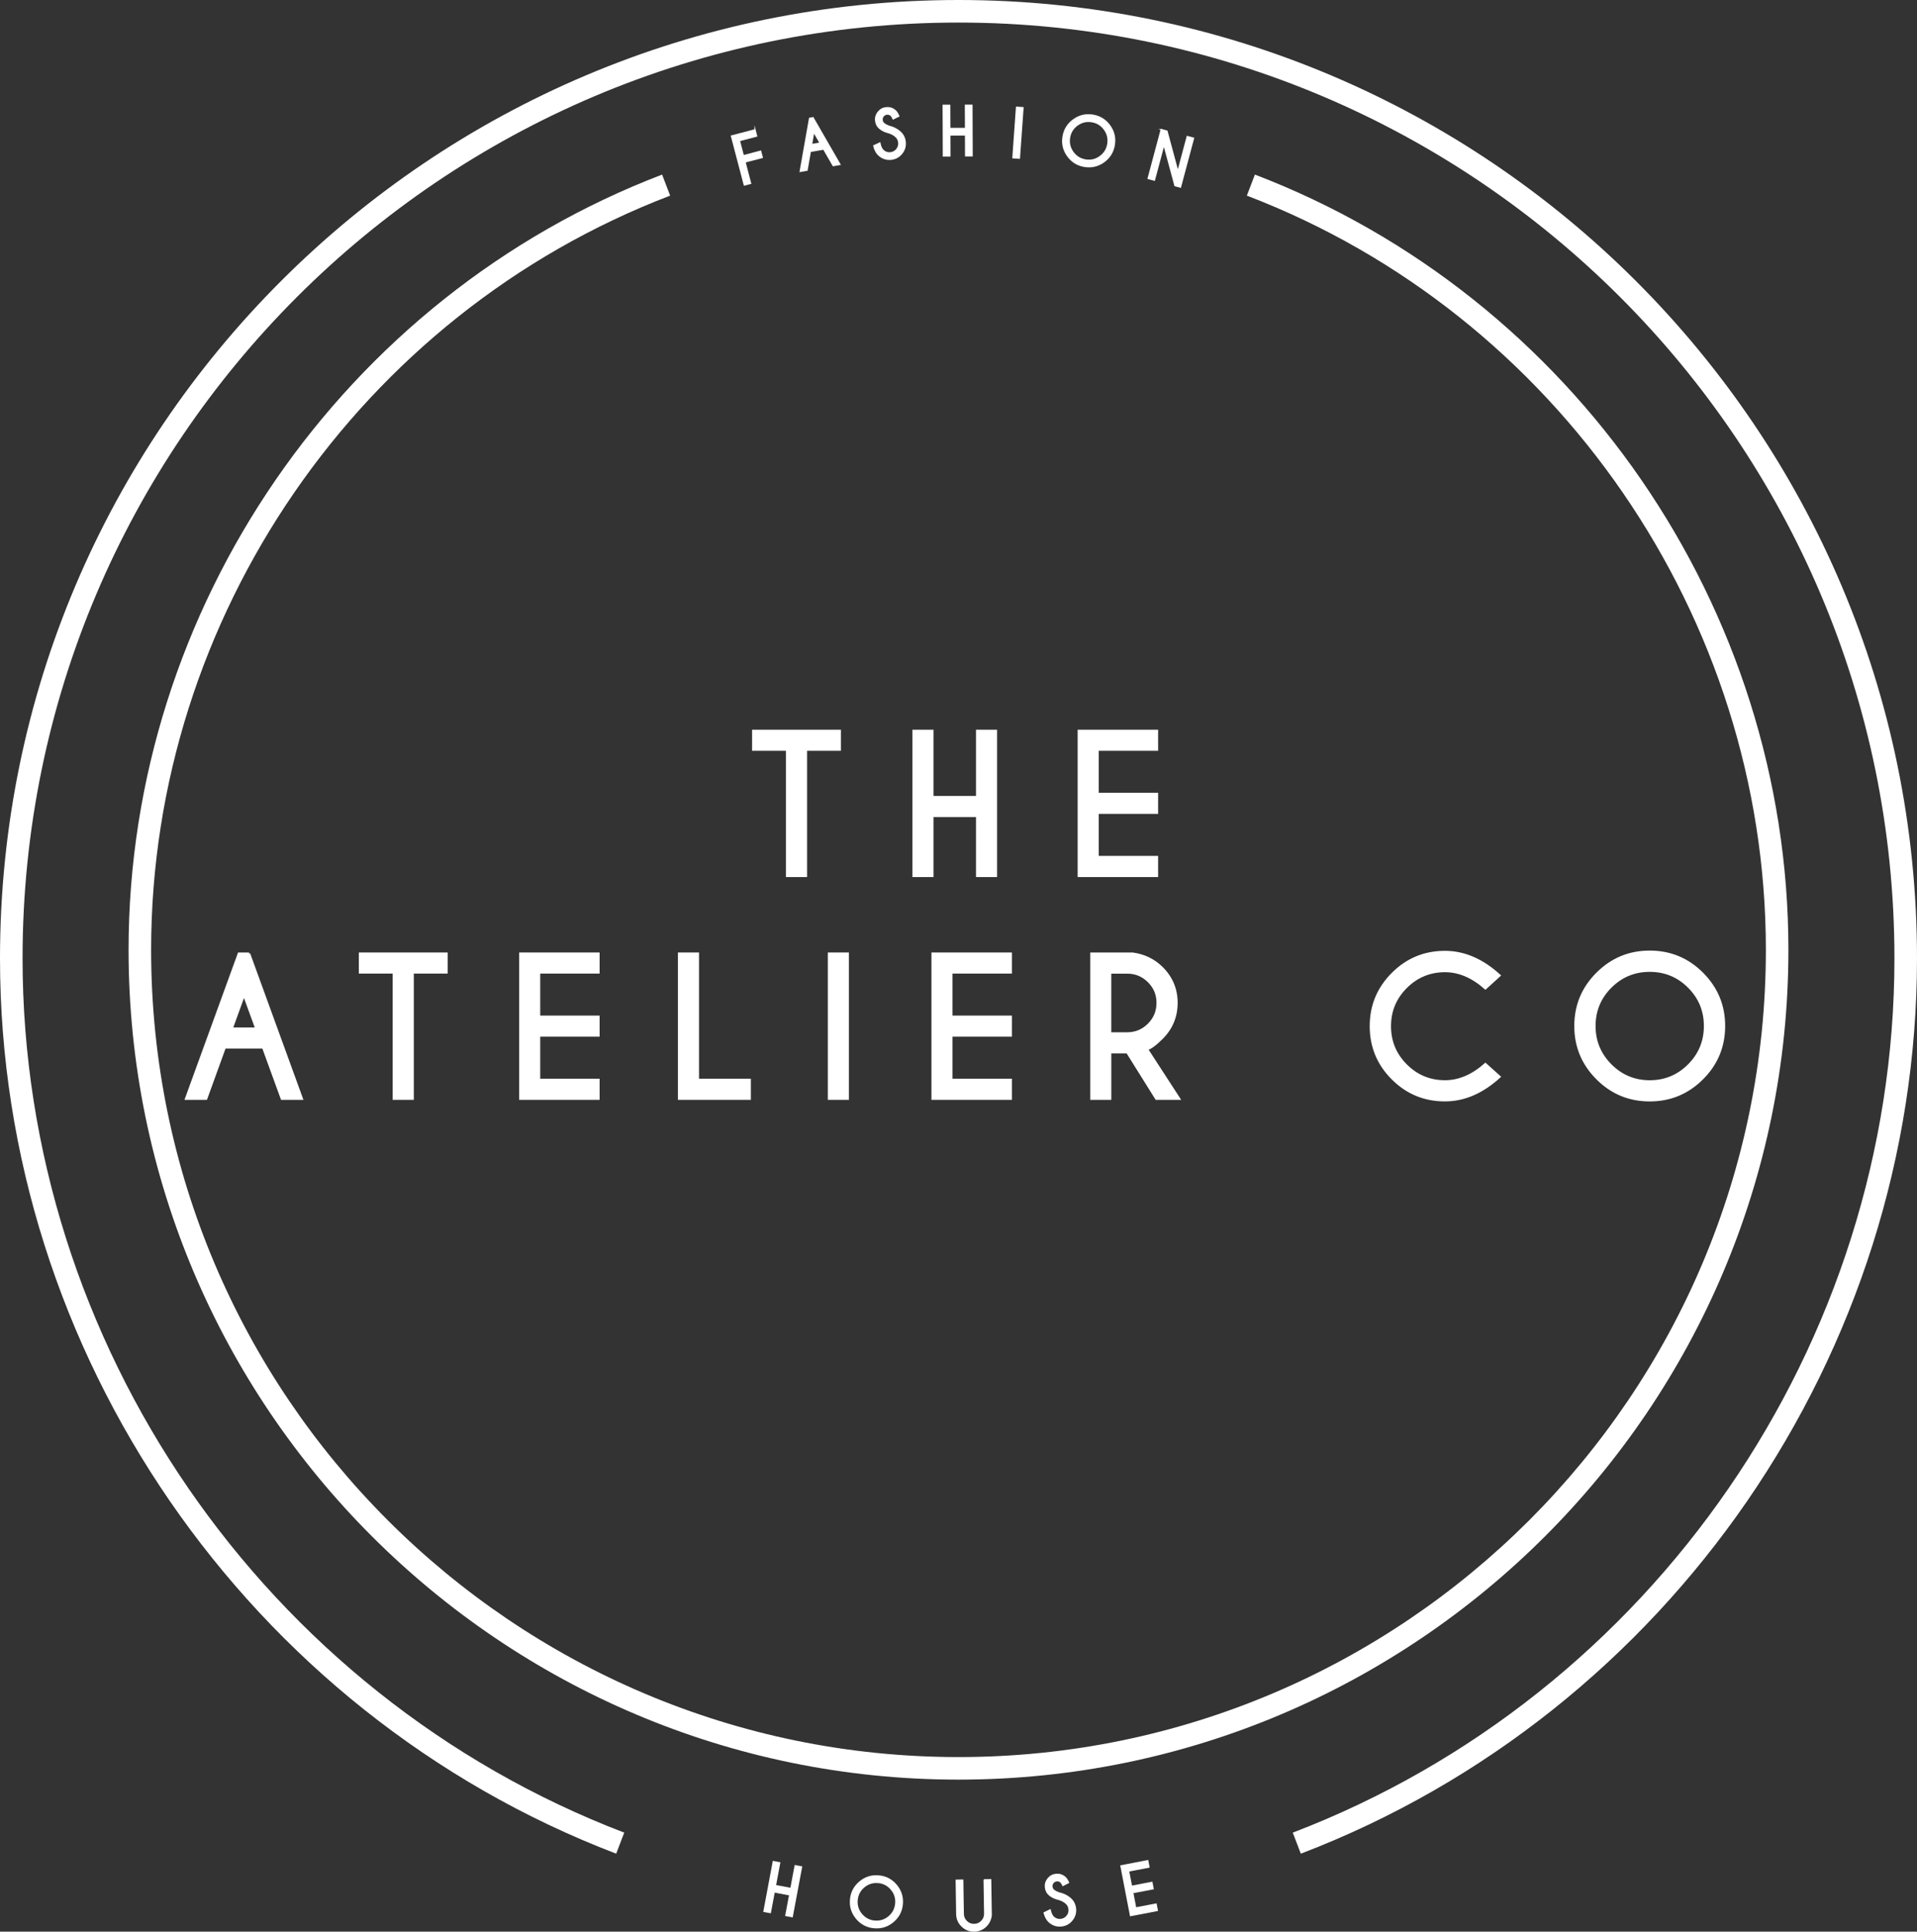
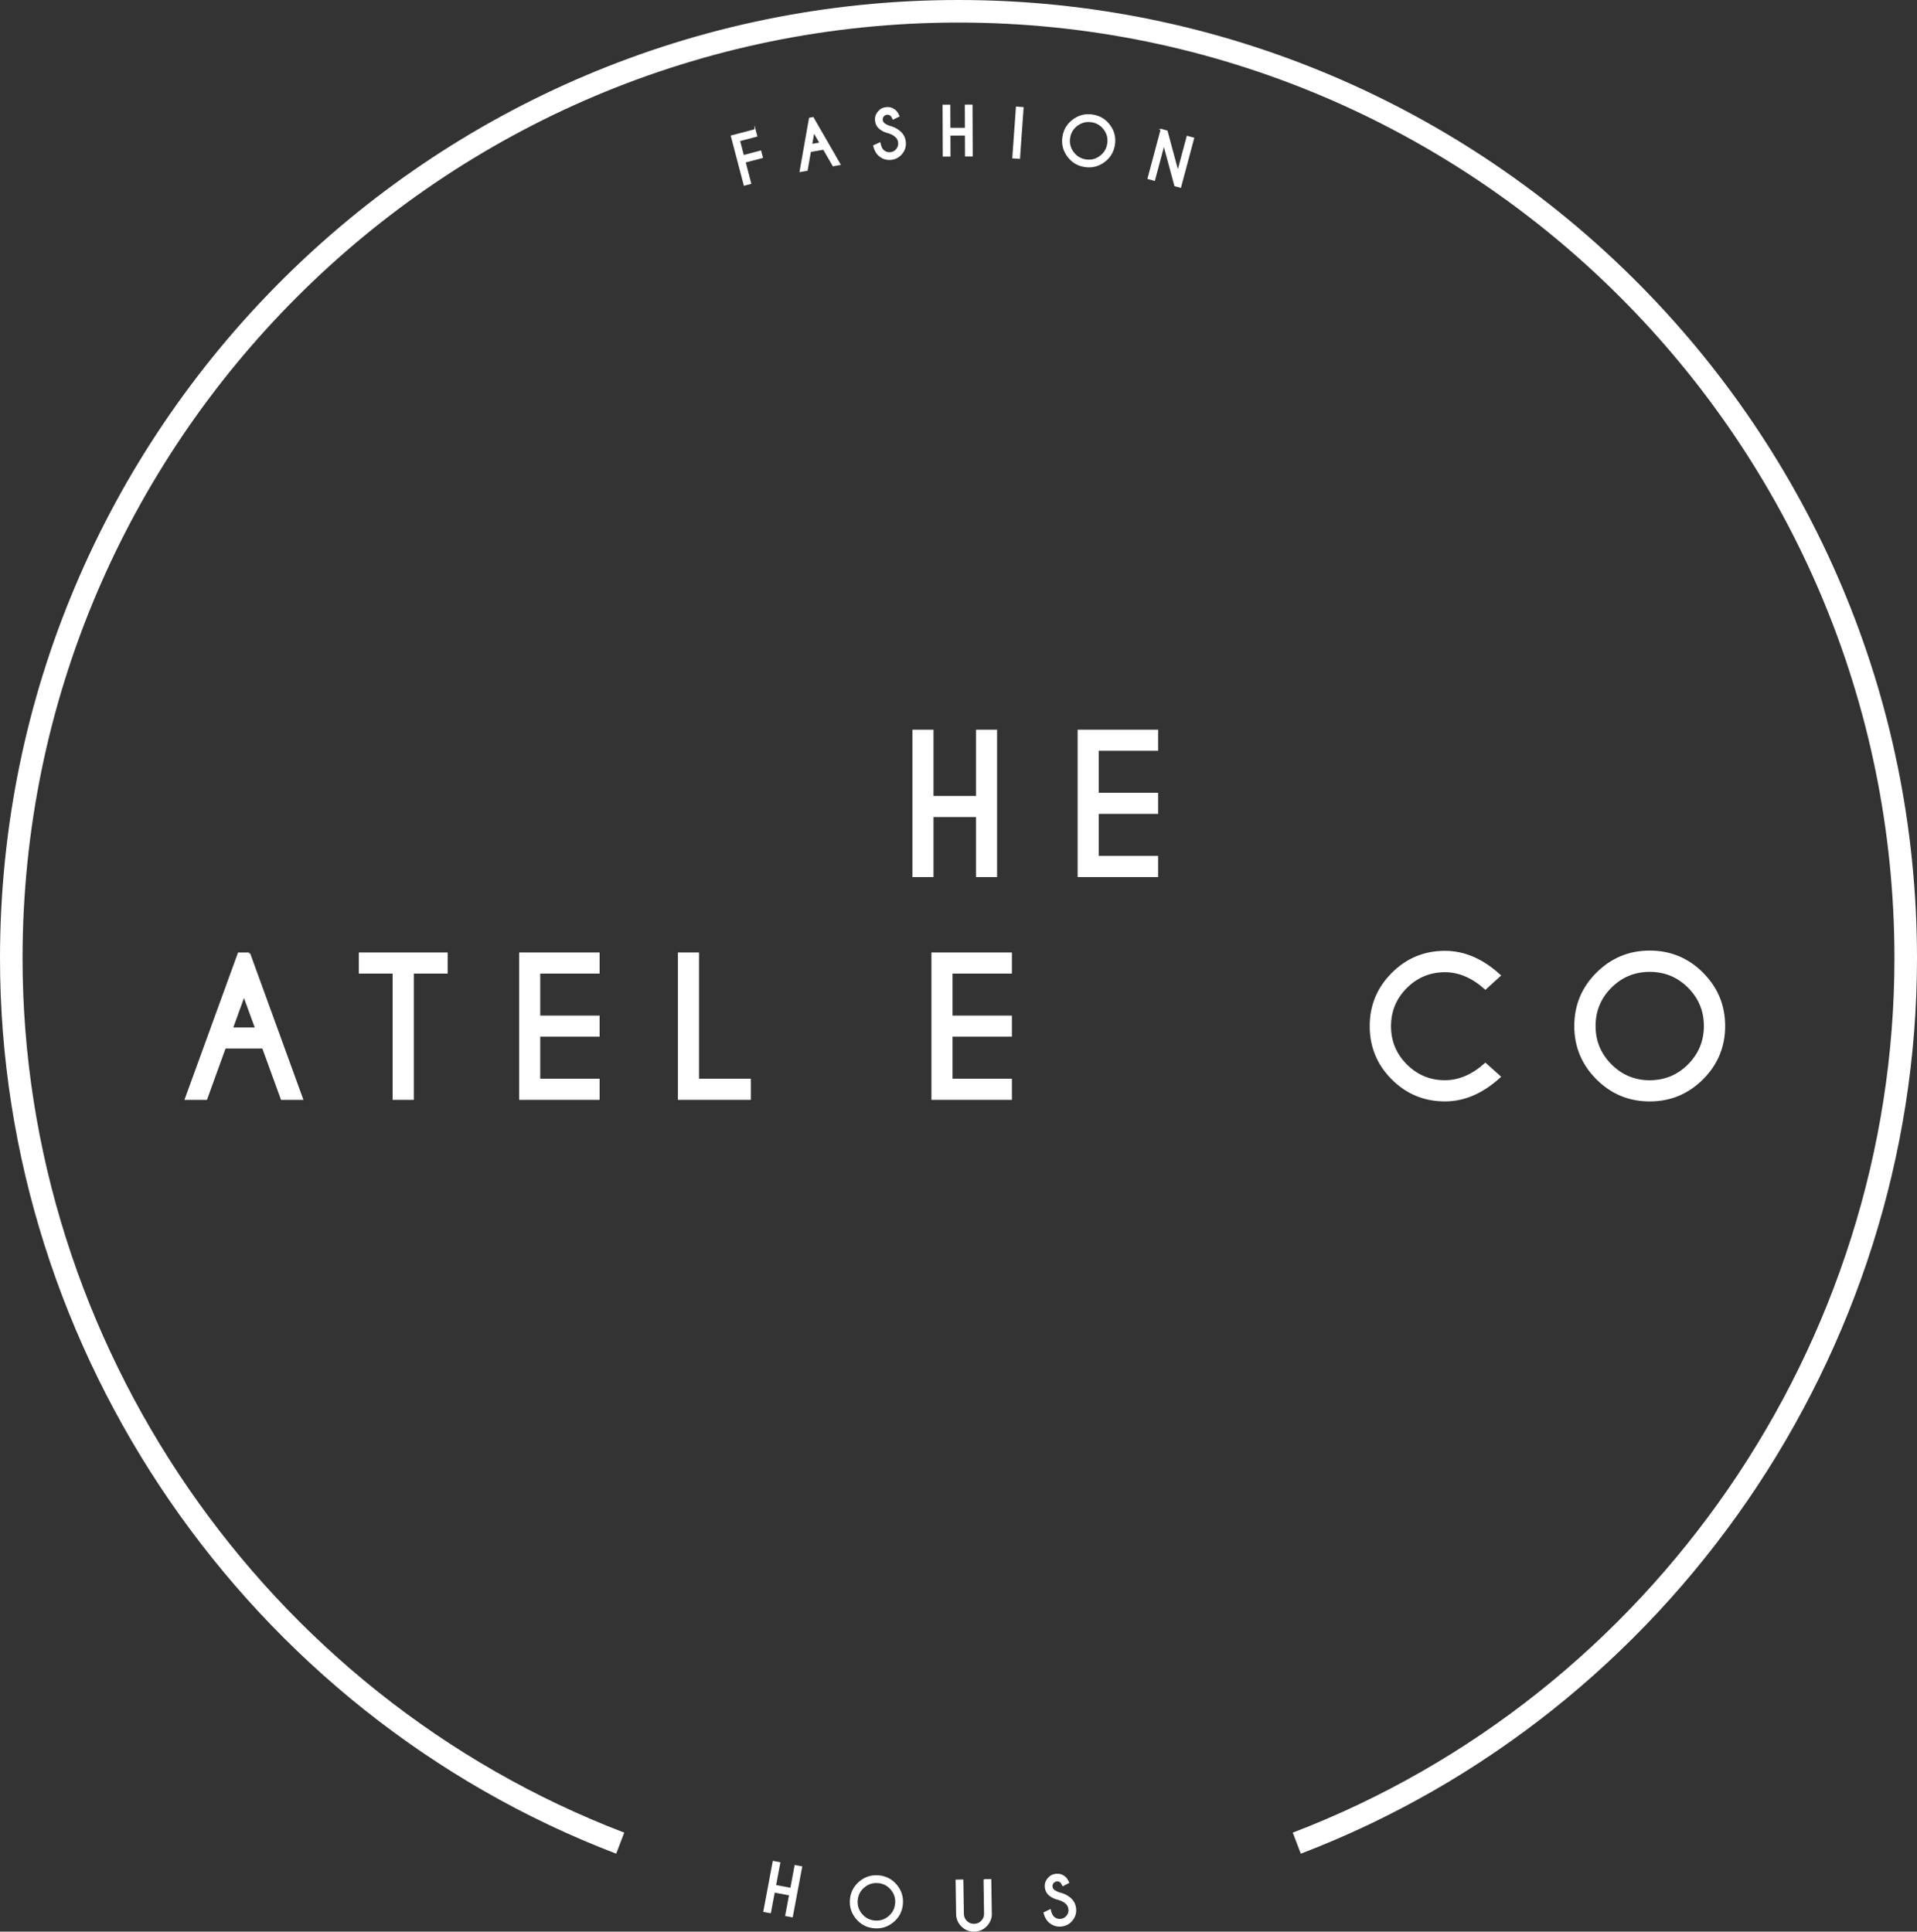
<svg xmlns="http://www.w3.org/2000/svg" id="_Слой_1" data-name="Слой 1" viewBox="0 0 825.9 832.35">
  <rect x="0" y="0" width="825.9" height="832.35" fill="#333333" stroke="none" />
  <defs>
    <style>
      .cls-1 {
        stroke-width: .5px;
      }

      .cls-1, .cls-2 {
        fill: white;
        stroke: white;
        stroke-miterlimit: 10;
      }

      .cls-3 {
        fill: white;
      }
    </style>
  </defs>
  <g>
    <path class="cls-3" d="M560.43,798.76l-3.47-9.07c155.05-59.31,259.22-210.71,259.22-376.74,0-222.34-180.89-403.23-403.23-403.23S9.72,190.6,9.72,412.95c0,166.03,104.17,317.43,259.22,376.74l-3.47,9.07C106.68,738.02,0,582.98,0,412.95,0,185.25,185.25,0,412.95,0s412.95,185.25,412.95,412.95c0,170.03-106.68,325.07-265.47,385.81Z" />
-     <path class="cls-3" d="M412.95,766.85c-197.16,0-357.56-160.4-357.56-357.56,0-147.22,92.37-281.47,229.86-334.06l3.47,9.07c-133.75,51.16-223.61,181.77-223.61,324.99,0,191.8,156.04,347.84,347.84,347.84s347.84-156.04,347.84-347.84c0-143.22-89.86-273.83-223.61-324.99l3.47-9.07c137.48,52.59,229.85,186.84,229.85,334.06,0,197.16-160.4,357.56-357.55,357.56Z" />
  </g>
  <g>
-     <path class="cls-2" d="M347.21,323.02v54.41h-8.12v-54.41h-14.57v-8.09h37.27v8.09h-14.57Z" />
    <path class="cls-2" d="M401.68,351.57v25.86h-8.09v-62.5h8.09v28.55h19.3v-28.55h8.09v62.5h-8.09v-25.86h-19.3Z" />
    <path class="cls-2" d="M498.45,314.93v8.09h-25.59v19.1h25.59v8.09h-25.59v19.1h25.59v8.12h-33.67v-62.5h33.67Z" />
    <path class="cls-2" d="M107.29,410.93l22.73,62.5h-8.59l-8.05-22.11h-16.56l-8.01,22.11h-8.63l22.73-62.5h4.38ZM110.46,443.24l-5.35-14.65-5.31,14.65h10.66Z" />
    <path class="cls-2" d="M177.78,419.02v54.41h-8.12v-54.41h-14.57v-8.09h37.27v8.09h-14.57Z" />
    <path class="cls-2" d="M257.83,410.93v8.09h-25.59v19.1h25.59v8.09h-25.59v19.1h25.59v8.12h-33.67v-62.5h33.67Z" />
    <path class="cls-2" d="M292.57,473.43v-62.5h8.09v54.38h22.34v8.12h-30.43Z" />
-     <path class="cls-2" d="M365.24,410.93v62.5h-8.09v-62.5h8.09Z" />
    <path class="cls-2" d="M435.46,410.93v8.09h-25.59v19.1h25.59v8.09h-25.59v19.1h25.59v8.12h-33.67v-62.5h33.67Z" />
-     <path class="cls-2" d="M485.67,453.43h-7.38v20h-8.09v-62.5h17.73c5.03.68,9.27,2.75,12.73,6.21,4.14,4.17,6.21,9.17,6.21,15s-2.07,10.91-6.21,15.08c-2.87,2.87-5.05,4.48-6.56,4.84l13.87,21.37h-9.8l-12.5-20ZM478.28,419.06v26.25h7.38c3.59,0,6.67-1.28,9.24-3.85s3.85-5.67,3.85-9.32-1.28-6.71-3.85-9.26c-2.57-2.55-5.64-3.83-9.24-3.83h-7.38Z" />
    <path class="cls-2" d="M639.96,458.55l6.05,5.43c-7.4,6.75-15.22,10.12-23.48,10.12-8.83,0-16.35-3.11-22.58-9.34-6.22-6.22-9.34-13.75-9.34-22.58s3.11-16.33,9.34-22.58c6.22-6.25,13.75-9.38,22.58-9.38,8.25,0,16.08,3.37,23.48,10.12l-6.05,5.51c-5.57-4.95-11.38-7.42-17.42-7.42-6.54,0-12.13,2.32-16.78,6.95-4.65,4.64-6.97,10.23-6.97,16.8s2.32,12.2,6.97,16.84c4.65,4.64,10.24,6.95,16.78,6.95,6.04,0,11.85-2.47,17.42-7.42Z" />
    <path class="cls-2" d="M733.37,419.49c6.25,6.25,9.38,13.79,9.38,22.62s-3.12,16.37-9.38,22.62-13.79,9.38-22.62,9.38-16.37-3.12-22.62-9.38-9.38-13.79-9.38-22.62,3.12-16.37,9.38-22.62,13.79-9.38,22.62-9.38,16.37,3.12,22.62,9.38ZM710.75,418.28c-6.59,0-12.21,2.32-16.86,6.97s-6.97,10.27-6.97,16.86,2.33,12.21,6.99,16.88c4.66,4.66,10.27,6.99,16.84,6.99s12.21-2.33,16.86-6.99c4.65-4.66,6.97-10.29,6.97-16.88s-2.32-12.21-6.97-16.86-10.27-6.97-16.86-6.97Z" />
  </g>
  <g>
    <path class="cls-1" d="M333.57,815.26l-1.67,8.9-2.78-.52,4.03-21.5,2.78.52-1.84,9.82,6.64,1.25,1.84-9.82,2.78.52-4.03,21.5-2.78-.52,1.67-8.9-6.64-1.25Z" />
    <path class="cls-1" d="M386.16,812.29c1.99,2.37,2.86,5.09,2.59,8.17-.26,3.08-1.58,5.61-3.95,7.61-2.37,1.99-5.09,2.86-8.17,2.59-3.08-.26-5.61-1.58-7.61-3.95-1.99-2.37-2.86-5.09-2.59-8.17.26-3.08,1.58-5.61,3.95-7.61,2.37-1.99,5.09-2.86,8.17-2.59,3.08.26,5.61,1.58,7.61,3.95ZM378.31,811.19c-2.3-.2-4.33.45-6.09,1.93-1.76,1.48-2.74,3.37-2.94,5.67-.2,2.3.45,4.33,1.93,6.09,1.49,1.76,3.37,2.75,5.66,2.94,2.3.2,4.33-.45,6.09-1.93,1.76-1.49,2.74-3.38,2.94-5.68.2-2.3-.44-4.33-1.93-6.09-1.48-1.76-3.37-2.74-5.67-2.94Z" />
    <path class="cls-1" d="M423.98,809.98l2.84-.04.24,15.41c-.22,1.76-.92,3.26-2.1,4.49-1.43,1.48-3.18,2.24-5.23,2.27-2.05.03-3.81-.67-5.29-2.1-1.48-1.43-2.23-3.17-2.26-5.22l-.23-14.61,2.84-.05.23,14.61c.02,1.26.49,2.33,1.4,3.21.91.88,2,1.32,3.27,1.29,1.28-.02,2.35-.48,3.23-1.39s1.31-2,1.29-3.26l-.23-14.61Z" />
    <path class="cls-1" d="M456.18,818.49c-1.59-.36-2.92-.96-3.98-1.82-1.06-.86-1.66-1.99-1.81-3.4-.15-1.39.22-2.63,1.11-3.73s2.04-1.73,3.45-1.88c1.4-.15,2.64.22,3.75,1.1.62.48,1.18,1.3,1.69,2.45l-2.45,1.27c-.4-.8-.73-1.32-1.01-1.54-.49-.39-1.05-.55-1.67-.48-.63.07-1.15.34-1.55.83-.4.49-.56,1.05-.5,1.68s.35,1.15.84,1.55c.55.44,1.29.81,2.21,1.13,1.76.37,3.3,1.09,4.61,2.15,1.47,1.17,2.3,2.7,2.5,4.58s-.3,3.55-1.49,5.02c-1.19,1.47-2.72,2.3-4.58,2.5-1.88.2-3.55-.3-5.01-1.49-1.17-.95-2-2.34-2.47-4.18l2.63-1.28c.34,1.59.88,2.68,1.62,3.28.86.7,1.84.99,2.94.87s1.99-.6,2.69-1.47c.7-.86.99-1.84.87-2.95-.12-1.1-.6-1.99-1.46-2.69-.82-.67-1.79-1.16-2.92-1.49Z" />
-     <path class="cls-1" d="M494.49,801.77l.54,2.78-8.79,1.69,1.26,6.56,8.79-1.69.54,2.78-8.79,1.69,1.26,6.56,8.79-1.69.54,2.79-11.57,2.23-4.14-21.48,11.57-2.23Z" />
  </g>
  <g>
    <path class="cls-1" d="M325.29,55.91l.72,2.74-7.44,1.96,1.7,6.47,7.44-1.96.72,2.74-7.44,1.96,2.42,9.22-2.74.72-5.56-21.16,10.18-2.68Z" />
    <path class="cls-1" d="M350.29,50.7l11.62,20.17-2.96.52-4.11-7.13-5.71,1-1.42,8.11-2.98.52,4.05-22.92,1.51-.27ZM353.33,61.65l-2.73-4.73-.94,5.37,3.68-.65Z" />
    <path class="cls-1" d="M382.91,57.24c-1.59-.39-2.9-1.02-3.94-1.9-1.04-.88-1.62-2.02-1.74-3.44-.12-1.39.28-2.63,1.19-3.71s2.07-1.68,3.49-1.8c1.4-.12,2.64.28,3.72,1.18.61.5,1.15,1.32,1.64,2.48l-2.48,1.22c-.38-.81-.71-1.33-.98-1.56-.48-.4-1.04-.57-1.66-.52-.64.05-1.16.32-1.57.8-.41.48-.58,1.04-.53,1.67s.32,1.16.8,1.56c.54.45,1.27.84,2.18,1.17,1.75.41,3.28,1.16,4.57,2.25,1.45,1.2,2.25,2.75,2.41,4.63.16,1.88-.37,3.54-1.59,4.98-1.22,1.44-2.76,2.24-4.63,2.4-1.88.16-3.54-.37-4.98-1.6-1.15-.97-1.95-2.38-2.39-4.23l2.65-1.23c.31,1.59.83,2.7,1.56,3.31.85.72,1.82,1.03,2.92.93,1.1-.09,2.01-.56,2.72-1.41.71-.85,1.03-1.82.93-2.93-.09-1.1-.56-2.01-1.41-2.72-.81-.68-1.77-1.2-2.89-1.55Z" />
    <path class="cls-1" d="M409.22,58.17l.03,9.05h-2.83s-.08-21.86-.08-21.86h2.83s.04,9.98.04,9.98l6.75-.02-.04-9.99h2.83s.08,21.86.08,21.86h-2.83s-.03-9.04-.03-9.04l-6.75.02Z" />
    <path class="cls-1" d="M440.76,46.38l-1.56,21.82-2.82-.2,1.56-21.82,2.82.2Z" />
    <path class="cls-1" d="M478.1,54.1c1.82,2.5,2.48,5.28,1.99,8.33-.49,3.05-1.98,5.48-4.49,7.3-2.5,1.82-5.28,2.48-8.33,1.99-3.05-.49-5.48-1.98-7.3-4.49s-2.48-5.28-1.99-8.33c.49-3.05,1.98-5.48,4.49-7.3,2.5-1.82,5.28-2.48,8.33-1.99,3.05.49,5.48,1.98,7.3,4.49ZM470.35,52.44c-2.28-.36-4.35.13-6.21,1.48-1.86,1.35-2.98,3.16-3.34,5.44-.36,2.28.13,4.35,1.49,6.22,1.35,1.87,3.17,2.98,5.43,3.35,2.28.36,4.35-.13,6.21-1.49,1.86-1.35,2.98-3.17,3.34-5.45s-.13-4.35-1.48-6.21c-1.35-1.86-3.16-2.98-5.44-3.34Z" />
    <path class="cls-1" d="M500.27,55.8l2.5.67,4.69,17.41,4.03-15.08,2.75.73-5.65,21.13-2.39-.64-4.76-17.63-4.08,15.27-2.73-.73,5.65-21.13Z" />
  </g>
</svg>